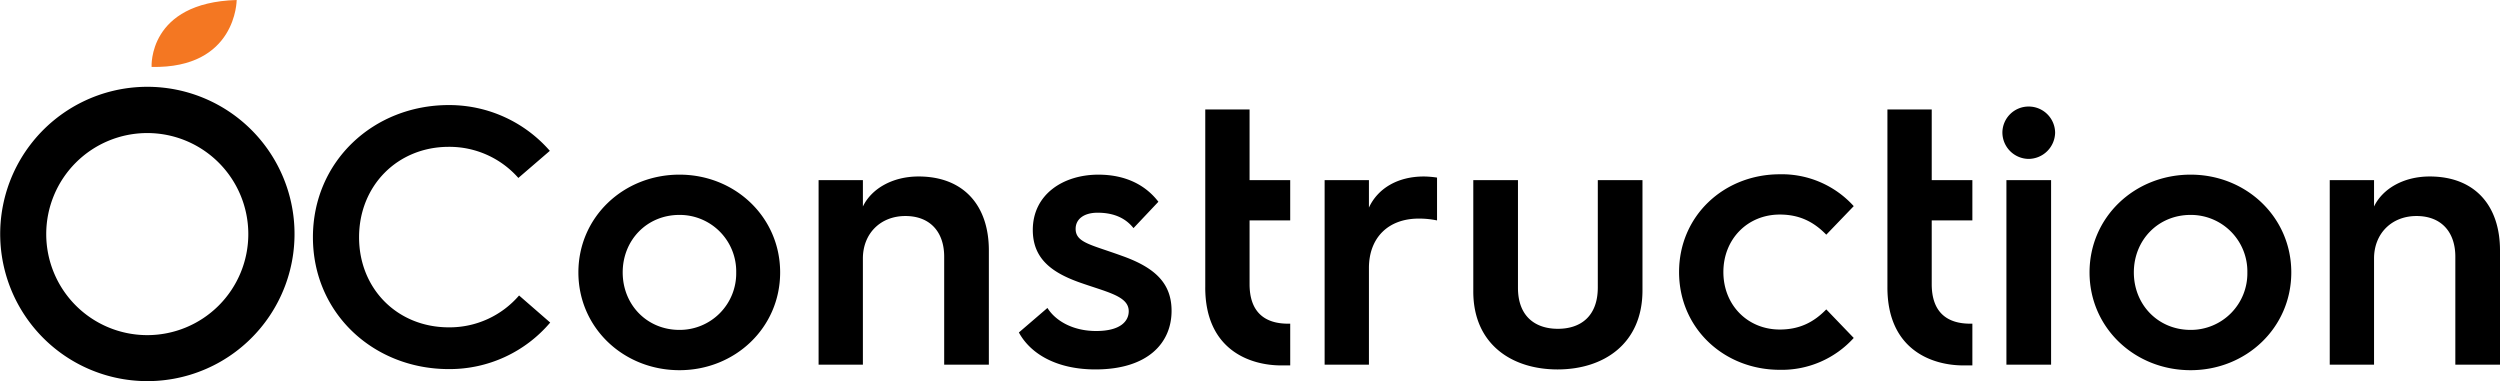
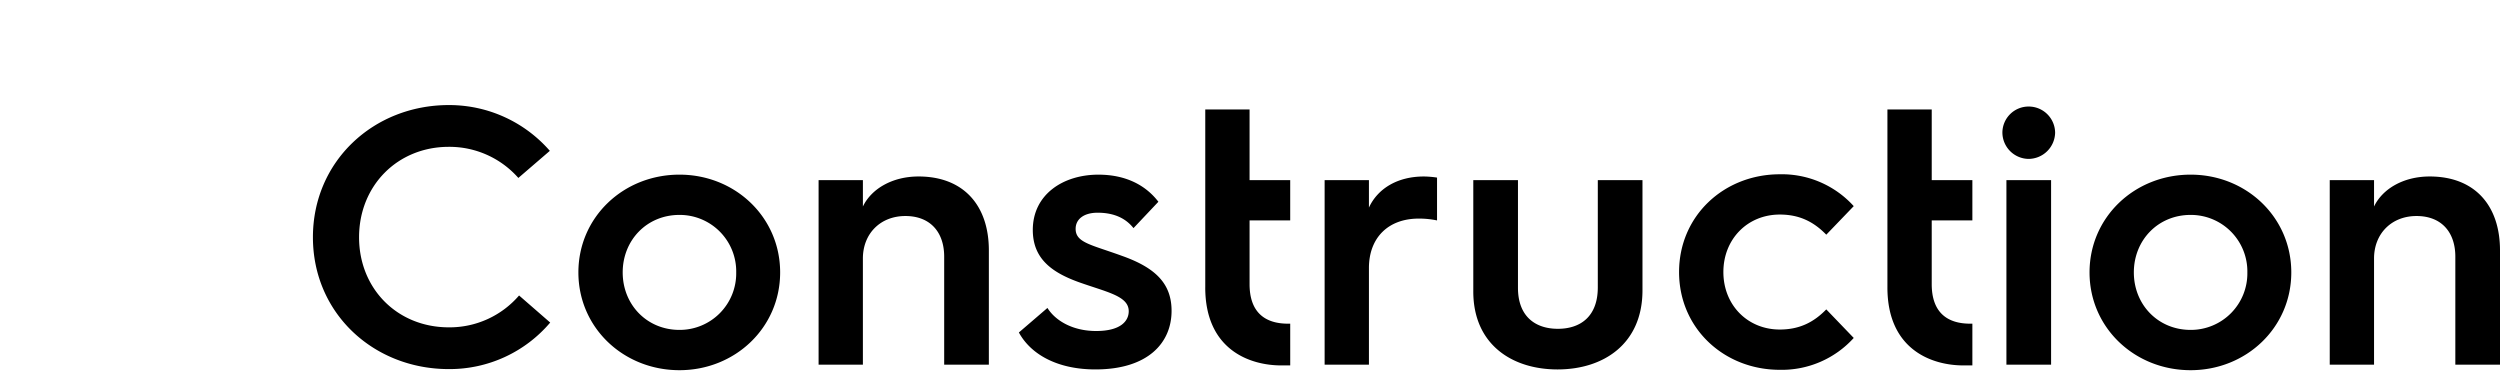
<svg xmlns="http://www.w3.org/2000/svg" width="908.071" height="138.51" viewBox="0 0 908.071 138.51">
  <g id="Group_16" data-name="Group 16" transform="translate(-333 -3213.537)">
    <g id="Group_8" data-name="Group 8" transform="translate(-37.28 -79)">
      <g id="Group_155" data-name="Group 155" transform="translate(370.282 3292.537)">
        <g id="Group_112" data-name="Group 112" transform="translate(-0.002)">
          <g id="Group_38" data-name="Group 38">
            <g id="Group_35" data-name="Group 35">
              <g id="Group_32" data-name="Group 32">
                <g id="Group_31" data-name="Group 31">
                  <g id="Group_28" data-name="Group 28">
-                     <path id="Path_58" data-name="Path 58" d="M58.107,391.049a53.455,53.455,0,1,0,37.832,15.657A53.491,53.491,0,0,0,58.107,391.049Zm0,90.2a36.7,36.7,0,1,1,36.7-36.7,36.7,36.7,0,0,1-36.7,36.7Z" transform="translate(-4.614 -359.52)" />
-                     <path id="Path_59" data-name="Path 59" d="M43.2,393.271S41.78,369.9,74.1,368.957C74.1,368.957,74.1,393.9,43.2,393.271Z" transform="translate(11.864 -368.957)" fill="#f47722" />
-                   </g>
+                     </g>
                </g>
              </g>
            </g>
          </g>
        </g>
      </g>
    </g>
    <g id="Group_7" data-name="Group 7" transform="translate(-37.28 -79)">
      <path id="Path_2" data-name="Path 2" d="M6.783-46.284C6.783-73.948,28.861-94.3,56.126-94.3A48.488,48.488,0,0,1,92.834-77.672L81.4-67.83a33.387,33.387,0,0,0-25.27-11.3c-18.62,0-32.585,14.1-32.585,32.851S37.506-13.566,56.126-13.566A33.281,33.281,0,0,0,81.662-25.137L92.967-15.3A47.9,47.9,0,0,1,56.126,1.6C28.861,1.6,6.783-18.62,6.783-46.284Zm96.425,12.768c0-20.083,16.359-35.511,36.708-35.511,20.216,0,36.575,15.428,36.575,35.511S160.132,2,139.916,2C119.567,2,103.208-13.433,103.208-33.516Zm16.093,0c0,11.7,8.778,20.881,20.615,20.881a20.525,20.525,0,0,0,20.615-20.881A20.525,20.525,0,0,0,139.916-54.4C128.079-54.4,119.3-45.22,119.3-33.516ZM190.456,0V-67.032h16.093v9.576c3.059-6.384,10.64-10.906,20.216-10.906,16.226,0,25.536,10.374,25.536,26.866V0H236.075V-39.235c0-8.911-5.054-14.763-14.1-14.763s-15.428,6.384-15.428,15.428V0Zm72.751-11.7,10.374-8.911c2.793,4.522,9.044,8.379,17.689,8.379,9.044,0,11.837-3.724,11.837-7.182,0-5.586-7.98-6.916-18.354-10.64-9.842-3.591-16.492-8.645-16.492-18.886,0-12.9,11.039-20.083,23.807-20.083,10.374,0,17.423,4.123,21.812,9.842l-9.044,9.576C302.309-52.8,298.319-55.2,291.8-55.2c-5.054,0-7.98,2.394-7.98,5.852,0,5.054,5.586,5.719,16.891,9.842,12.369,4.389,17.955,10.241,17.955,19.95,0,11.571-8.512,21.28-27.664,21.28C277.039,1.729,267.463-3.857,263.207-11.7Zm67.7-16.359V-92.7H347v25.669H361.76V-52.4H347V-29.26c0,10.241,5.586,14.364,13.965,14.364h.8V.266h-3.325C347.4.266,330.9-5.187,330.9-28.063ZM374.262,0V-67.032h16.093v9.975c3.192-6.916,10.374-11.3,19.95-11.3a33.943,33.943,0,0,1,4.788.4V-52.4a32.074,32.074,0,0,0-6.65-.665c-11.039,0-18.088,6.916-18.088,17.955V0Zm54-26.6V-67.032h16.226v39.1c0,10.374,6.251,14.9,14.5,14.9s14.5-4.522,14.5-15.029V-67.032h16.226V-27c0,19.418-14.1,28.728-30.856,28.728C442.225,1.729,428.26-7.448,428.26-26.6Zm74.746-7.049c0-20.482,16.359-35.511,36.575-35.511a35.243,35.243,0,0,1,26.866,11.571l-9.975,10.374c-4.522-4.655-9.709-7.315-16.891-7.315-11.7,0-20.482,8.911-20.482,20.881s8.778,20.881,20.482,20.881c7.182,0,12.369-2.66,16.891-7.315l9.975,10.374A35.243,35.243,0,0,1,539.581,1.862C519.365,1.862,503.006-13.167,503.006-33.649Zm75.677,5.586V-92.7h16.093v25.669h14.763V-52.4H594.776V-29.26c0,10.241,5.586,14.364,13.965,14.364h.8V.266h-3.325C595.175.266,578.683-5.187,578.683-28.063Zm51.338-46.683a9.621,9.621,0,0,1-9.576-9.576,9.507,9.507,0,0,1,9.576-9.443,9.593,9.593,0,0,1,9.576,9.443A9.709,9.709,0,0,1,630.021-74.746ZM621.908,0V-67.032h16.226V0ZM652.1-33.516c0-20.083,16.359-35.511,36.708-35.511,20.216,0,36.575,15.428,36.575,35.511S709.023,2,688.807,2C668.458,2,652.1-13.433,652.1-33.516Zm16.093,0c0,11.7,8.778,20.881,20.615,20.881a20.525,20.525,0,0,0,20.615-20.881A20.525,20.525,0,0,0,688.807-54.4C676.97-54.4,668.192-45.22,668.192-33.516ZM739.347,0V-67.032H755.44v9.576c3.059-6.384,10.64-10.906,20.216-10.906,16.226,0,25.536,10.374,25.536,26.866V0H784.966V-39.235c0-8.911-5.054-14.763-14.1-14.763S755.44-47.614,755.44-38.57V0Z" transform="translate(477.16 3425)" />
    </g>
  </g>
</svg>